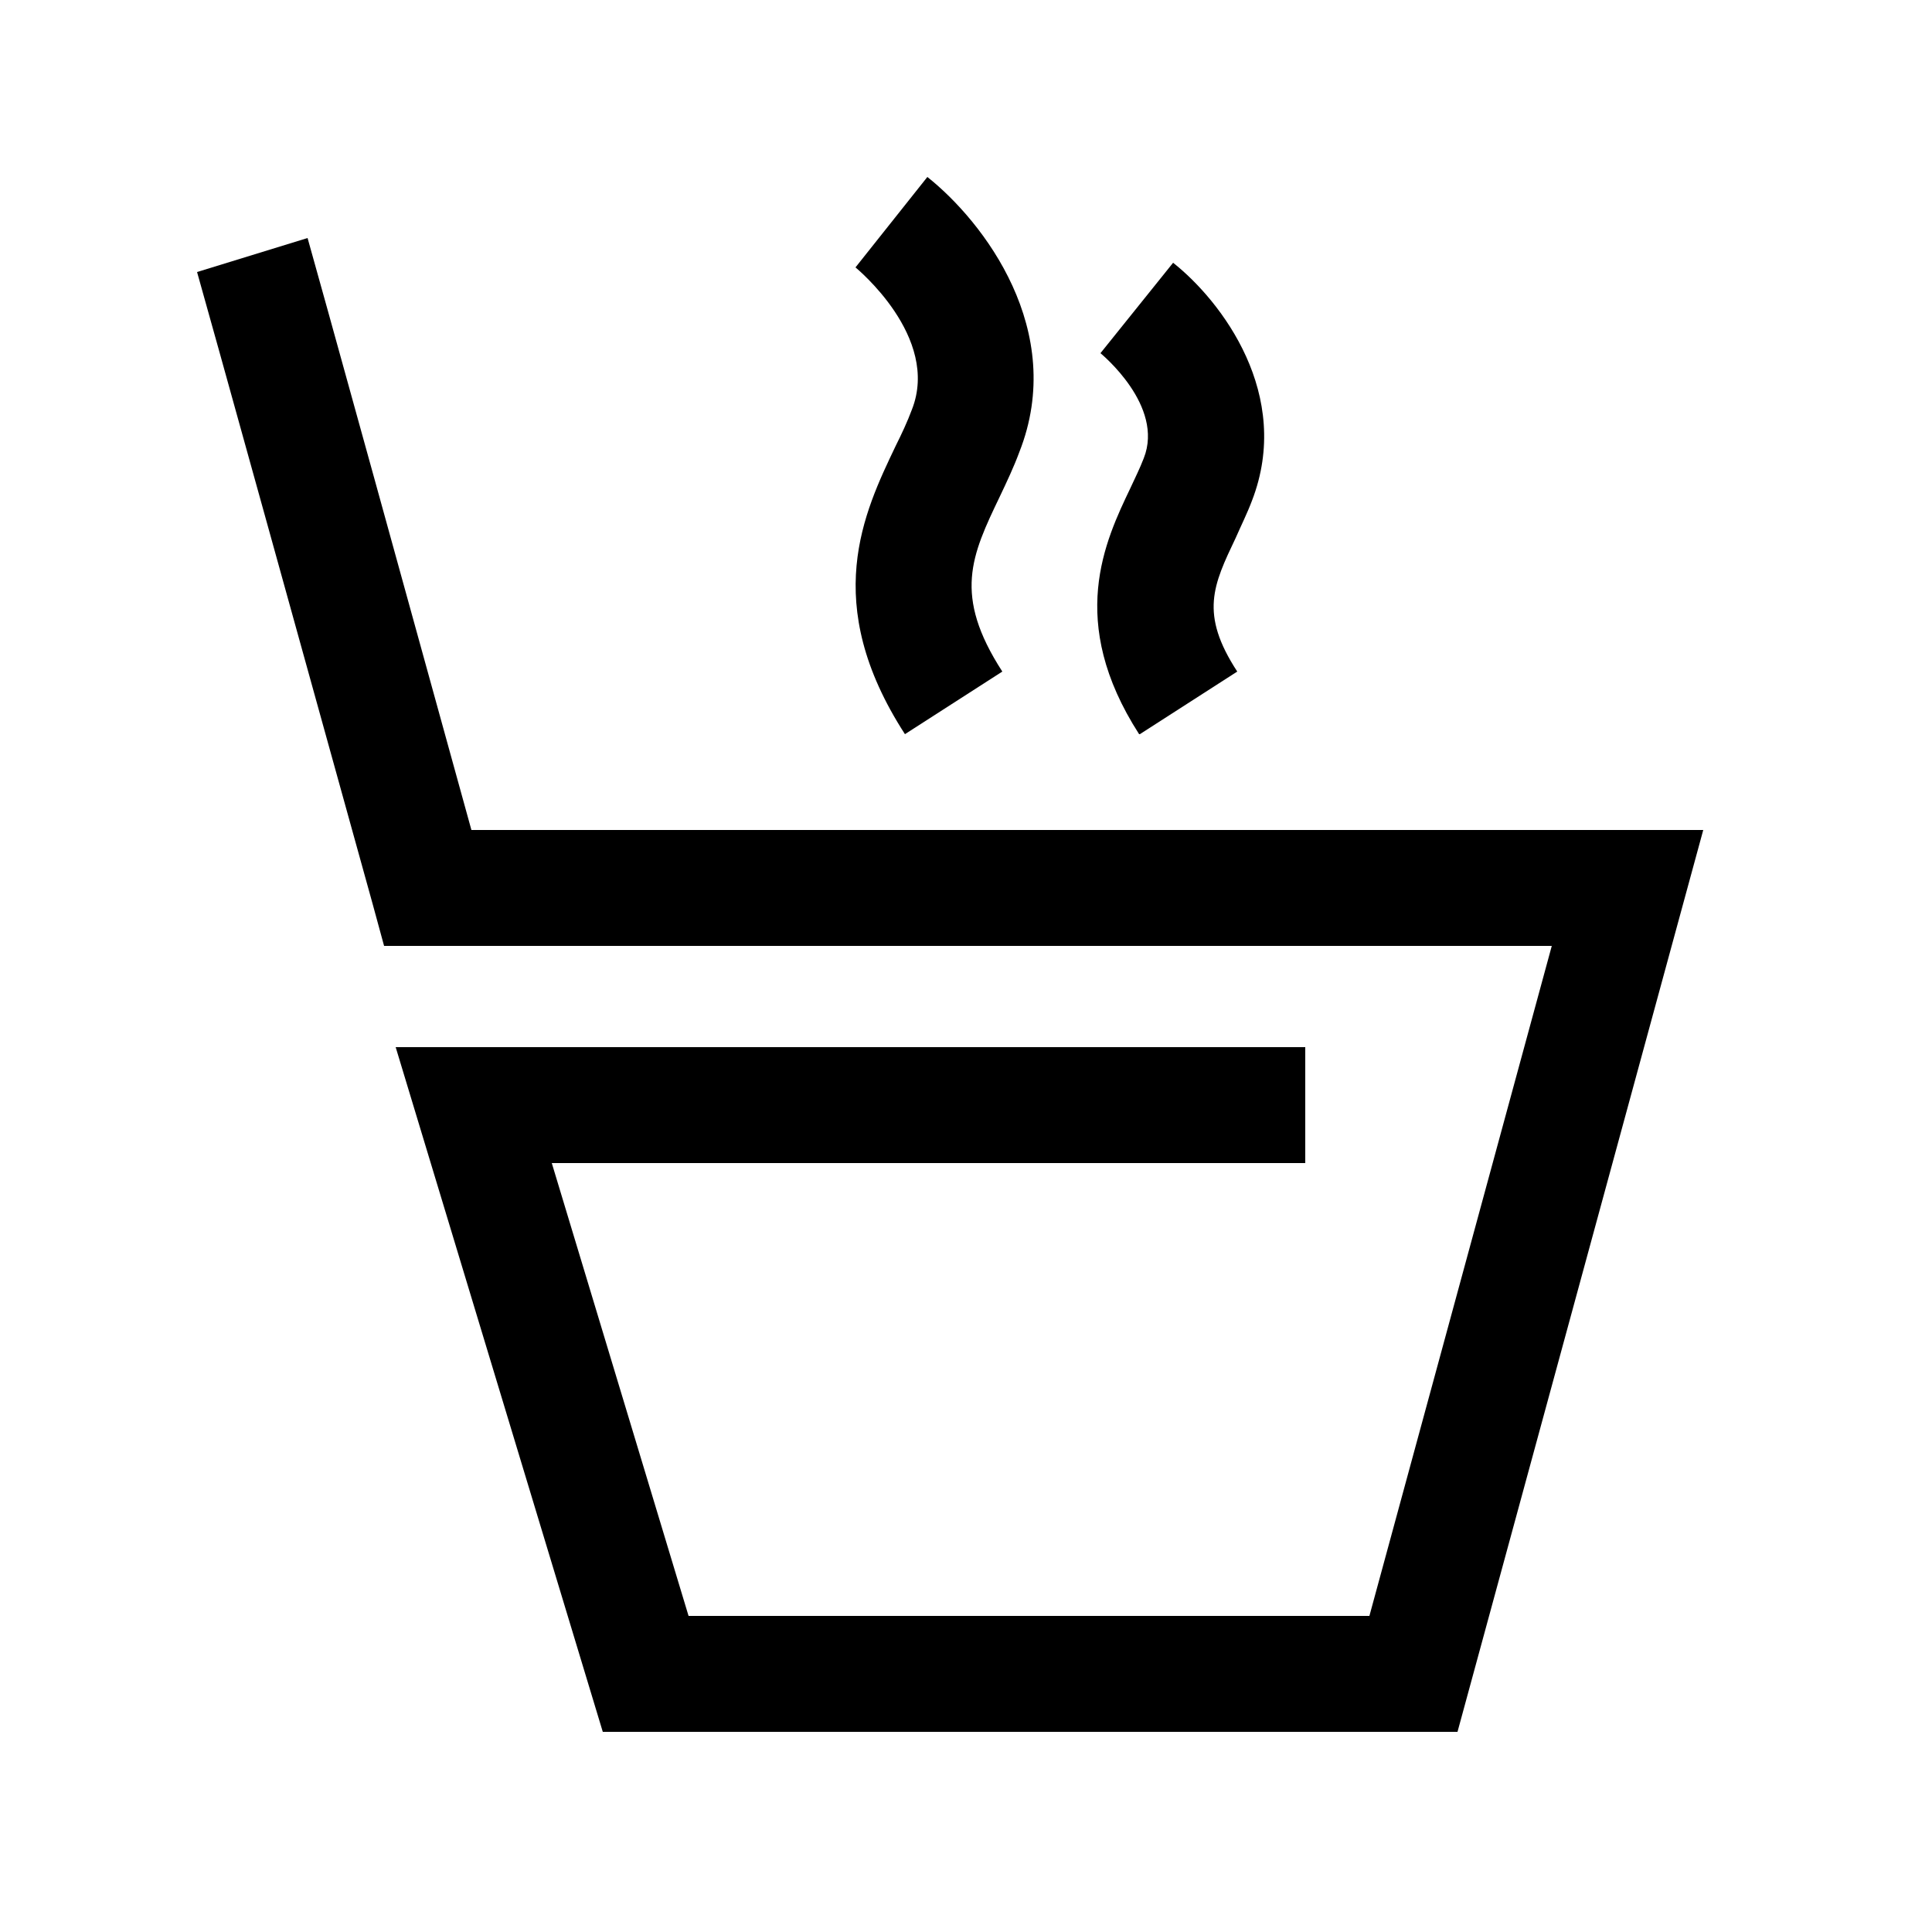
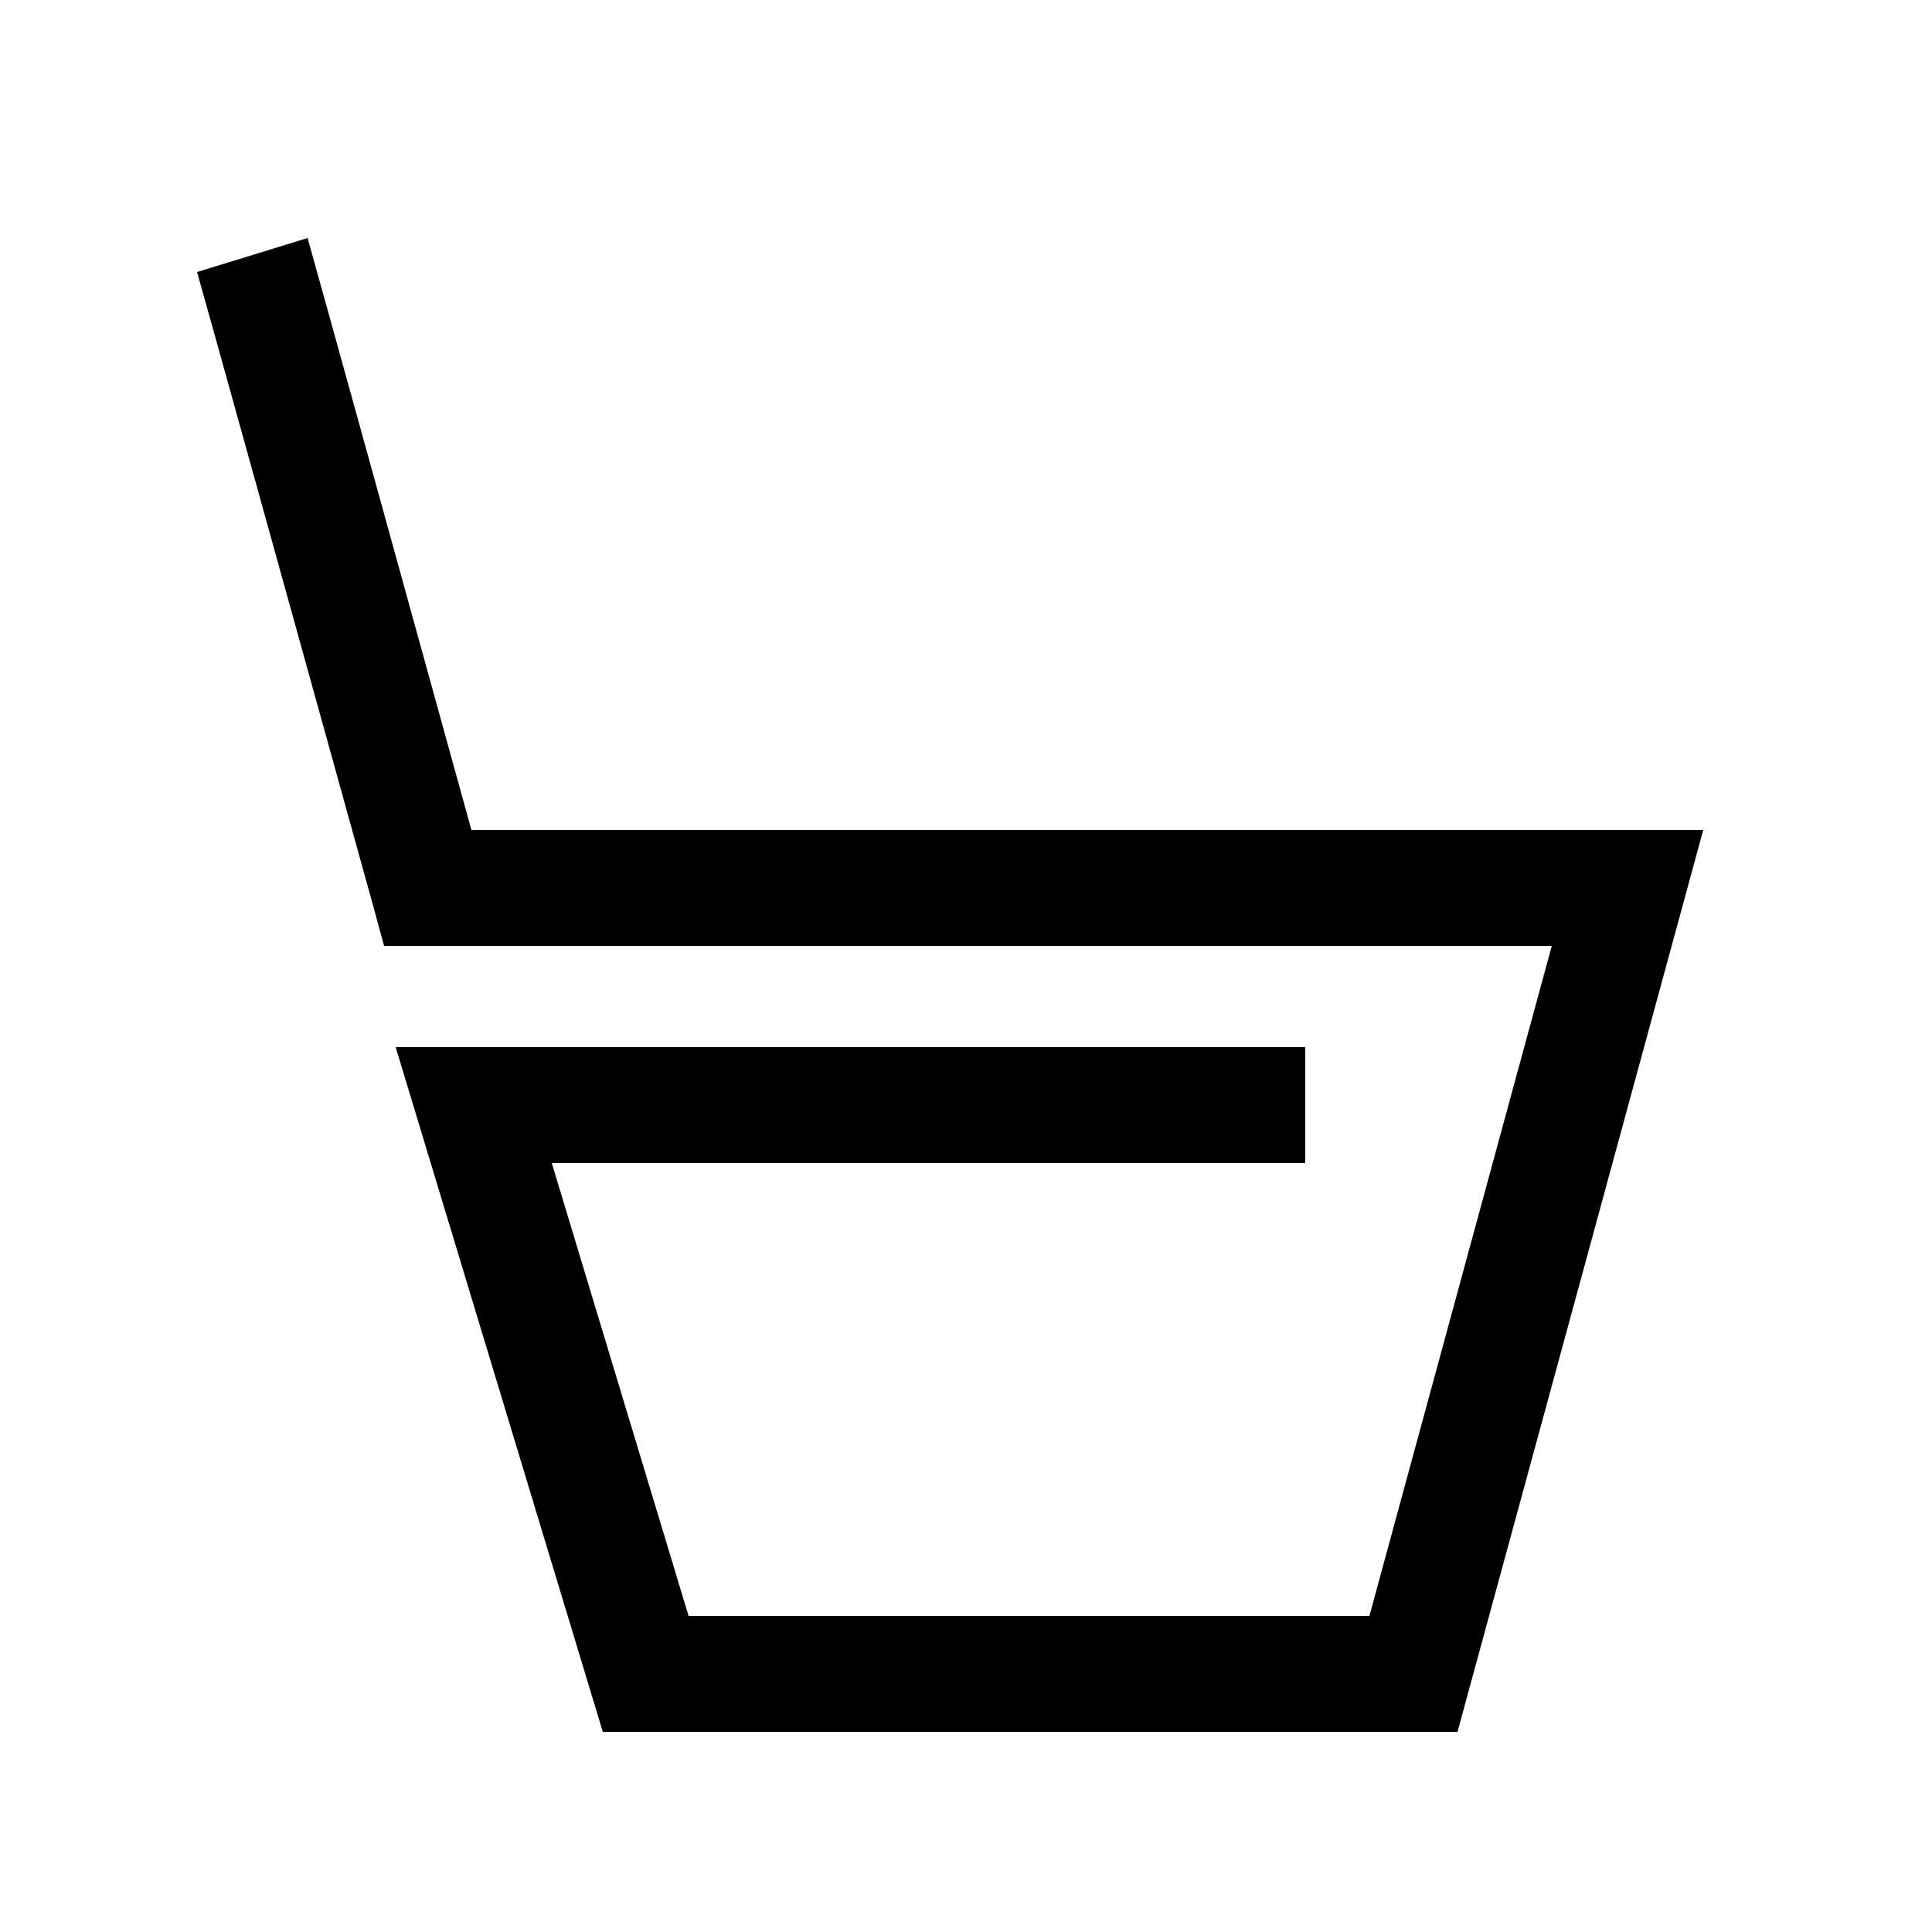
<svg xmlns="http://www.w3.org/2000/svg" id="Icon" viewBox="0 0 25 25">
  <defs>
    <style>.cls-1{fill:#000;stroke-width:0px;}</style>
  </defs>
  <path class="cls-1" d="M18.87,22.41H7.8l-2.68-8.86h11.77v1.5H7.14l1.77,5.86h8.81l2.36-8.67H4.97l-.15-.55c-.61-2.2-2.21-7.97-2.27-8.17l1.43-.44c.04.13,1.55,5.59,2.12,7.66h15.94l-3.18,11.67Z" />
-   <path class="cls-1" d="M11.71,9.5c-1.1-1.7-.53-2.87-.12-3.73.08-.16.15-.31.21-.47.37-.94-.72-1.83-.73-1.84l.93-1.17c.73.58,1.81,1.99,1.19,3.56-.07.19-.16.38-.25.57-.37.77-.61,1.28.03,2.27l-1.26.81Z" />
-   <path class="cls-1" d="M14.74,9.5c-.94-1.46-.44-2.5-.11-3.19.06-.13.12-.25.17-.38.27-.68-.55-1.35-.56-1.36l.94-1.17c.63.5,1.55,1.71,1.02,3.08-.06.16-.14.32-.21.48-.29.61-.47.98.02,1.73l-1.26.81Z" />
</svg>